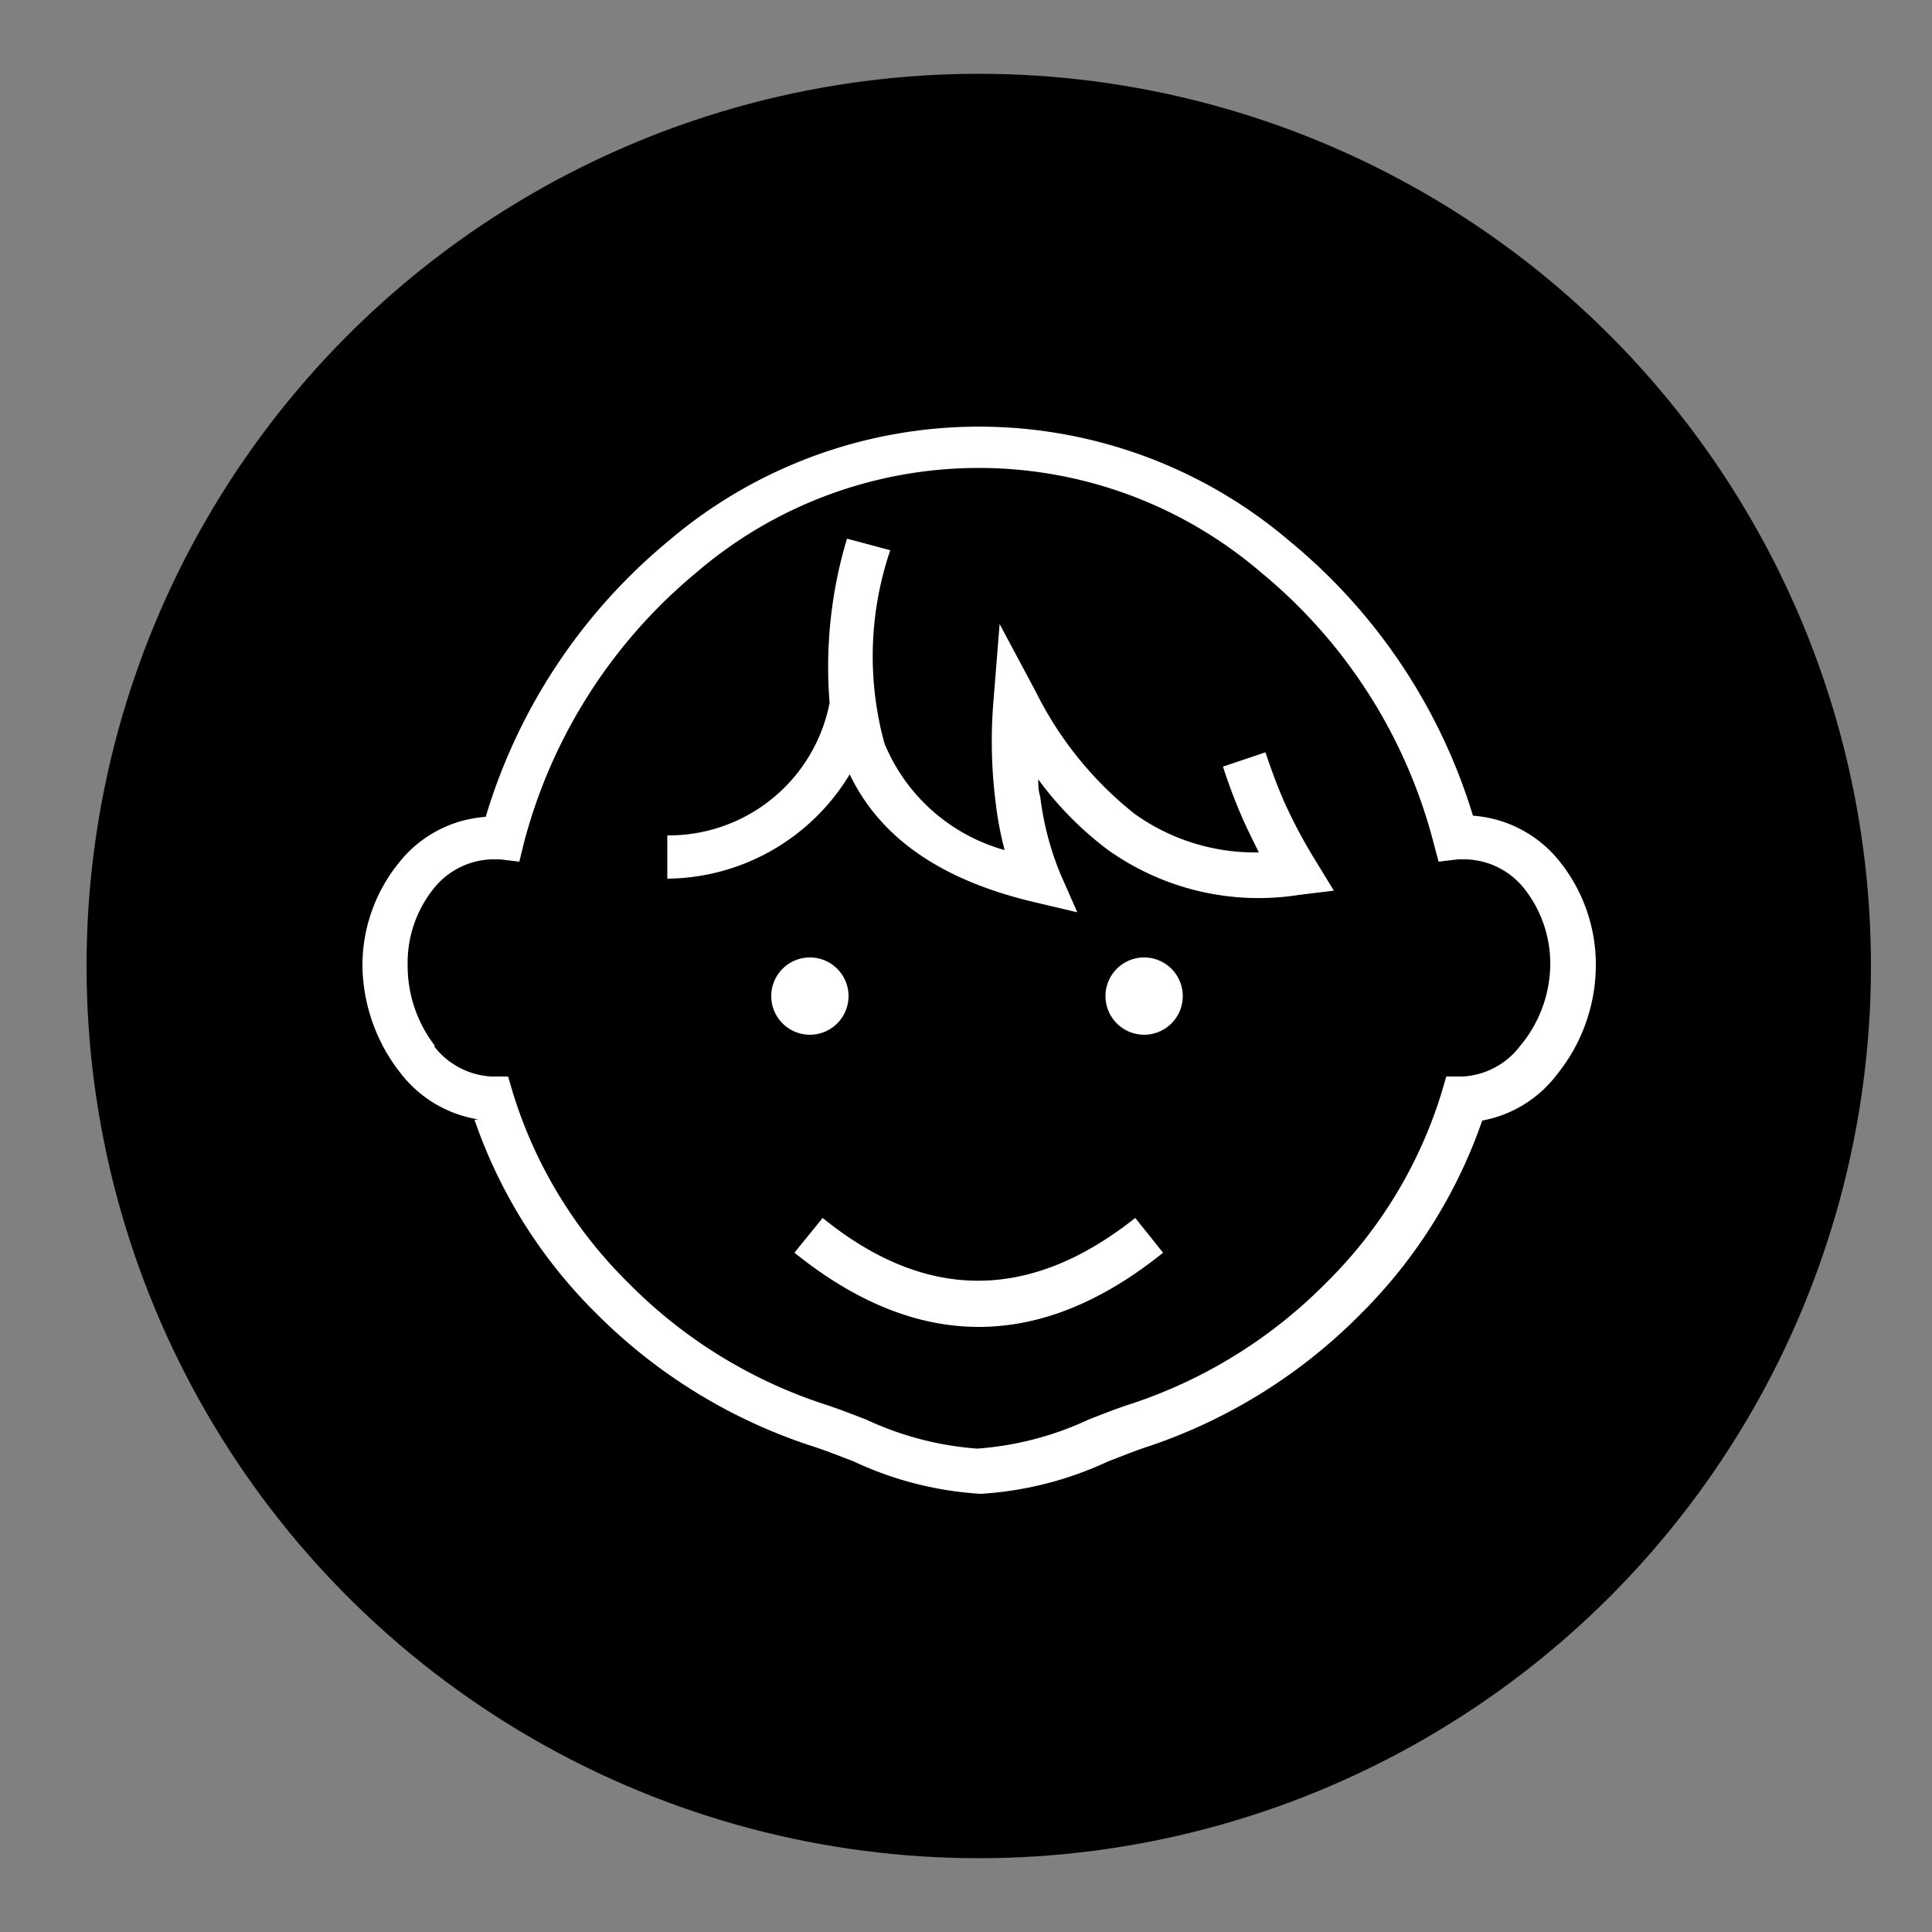
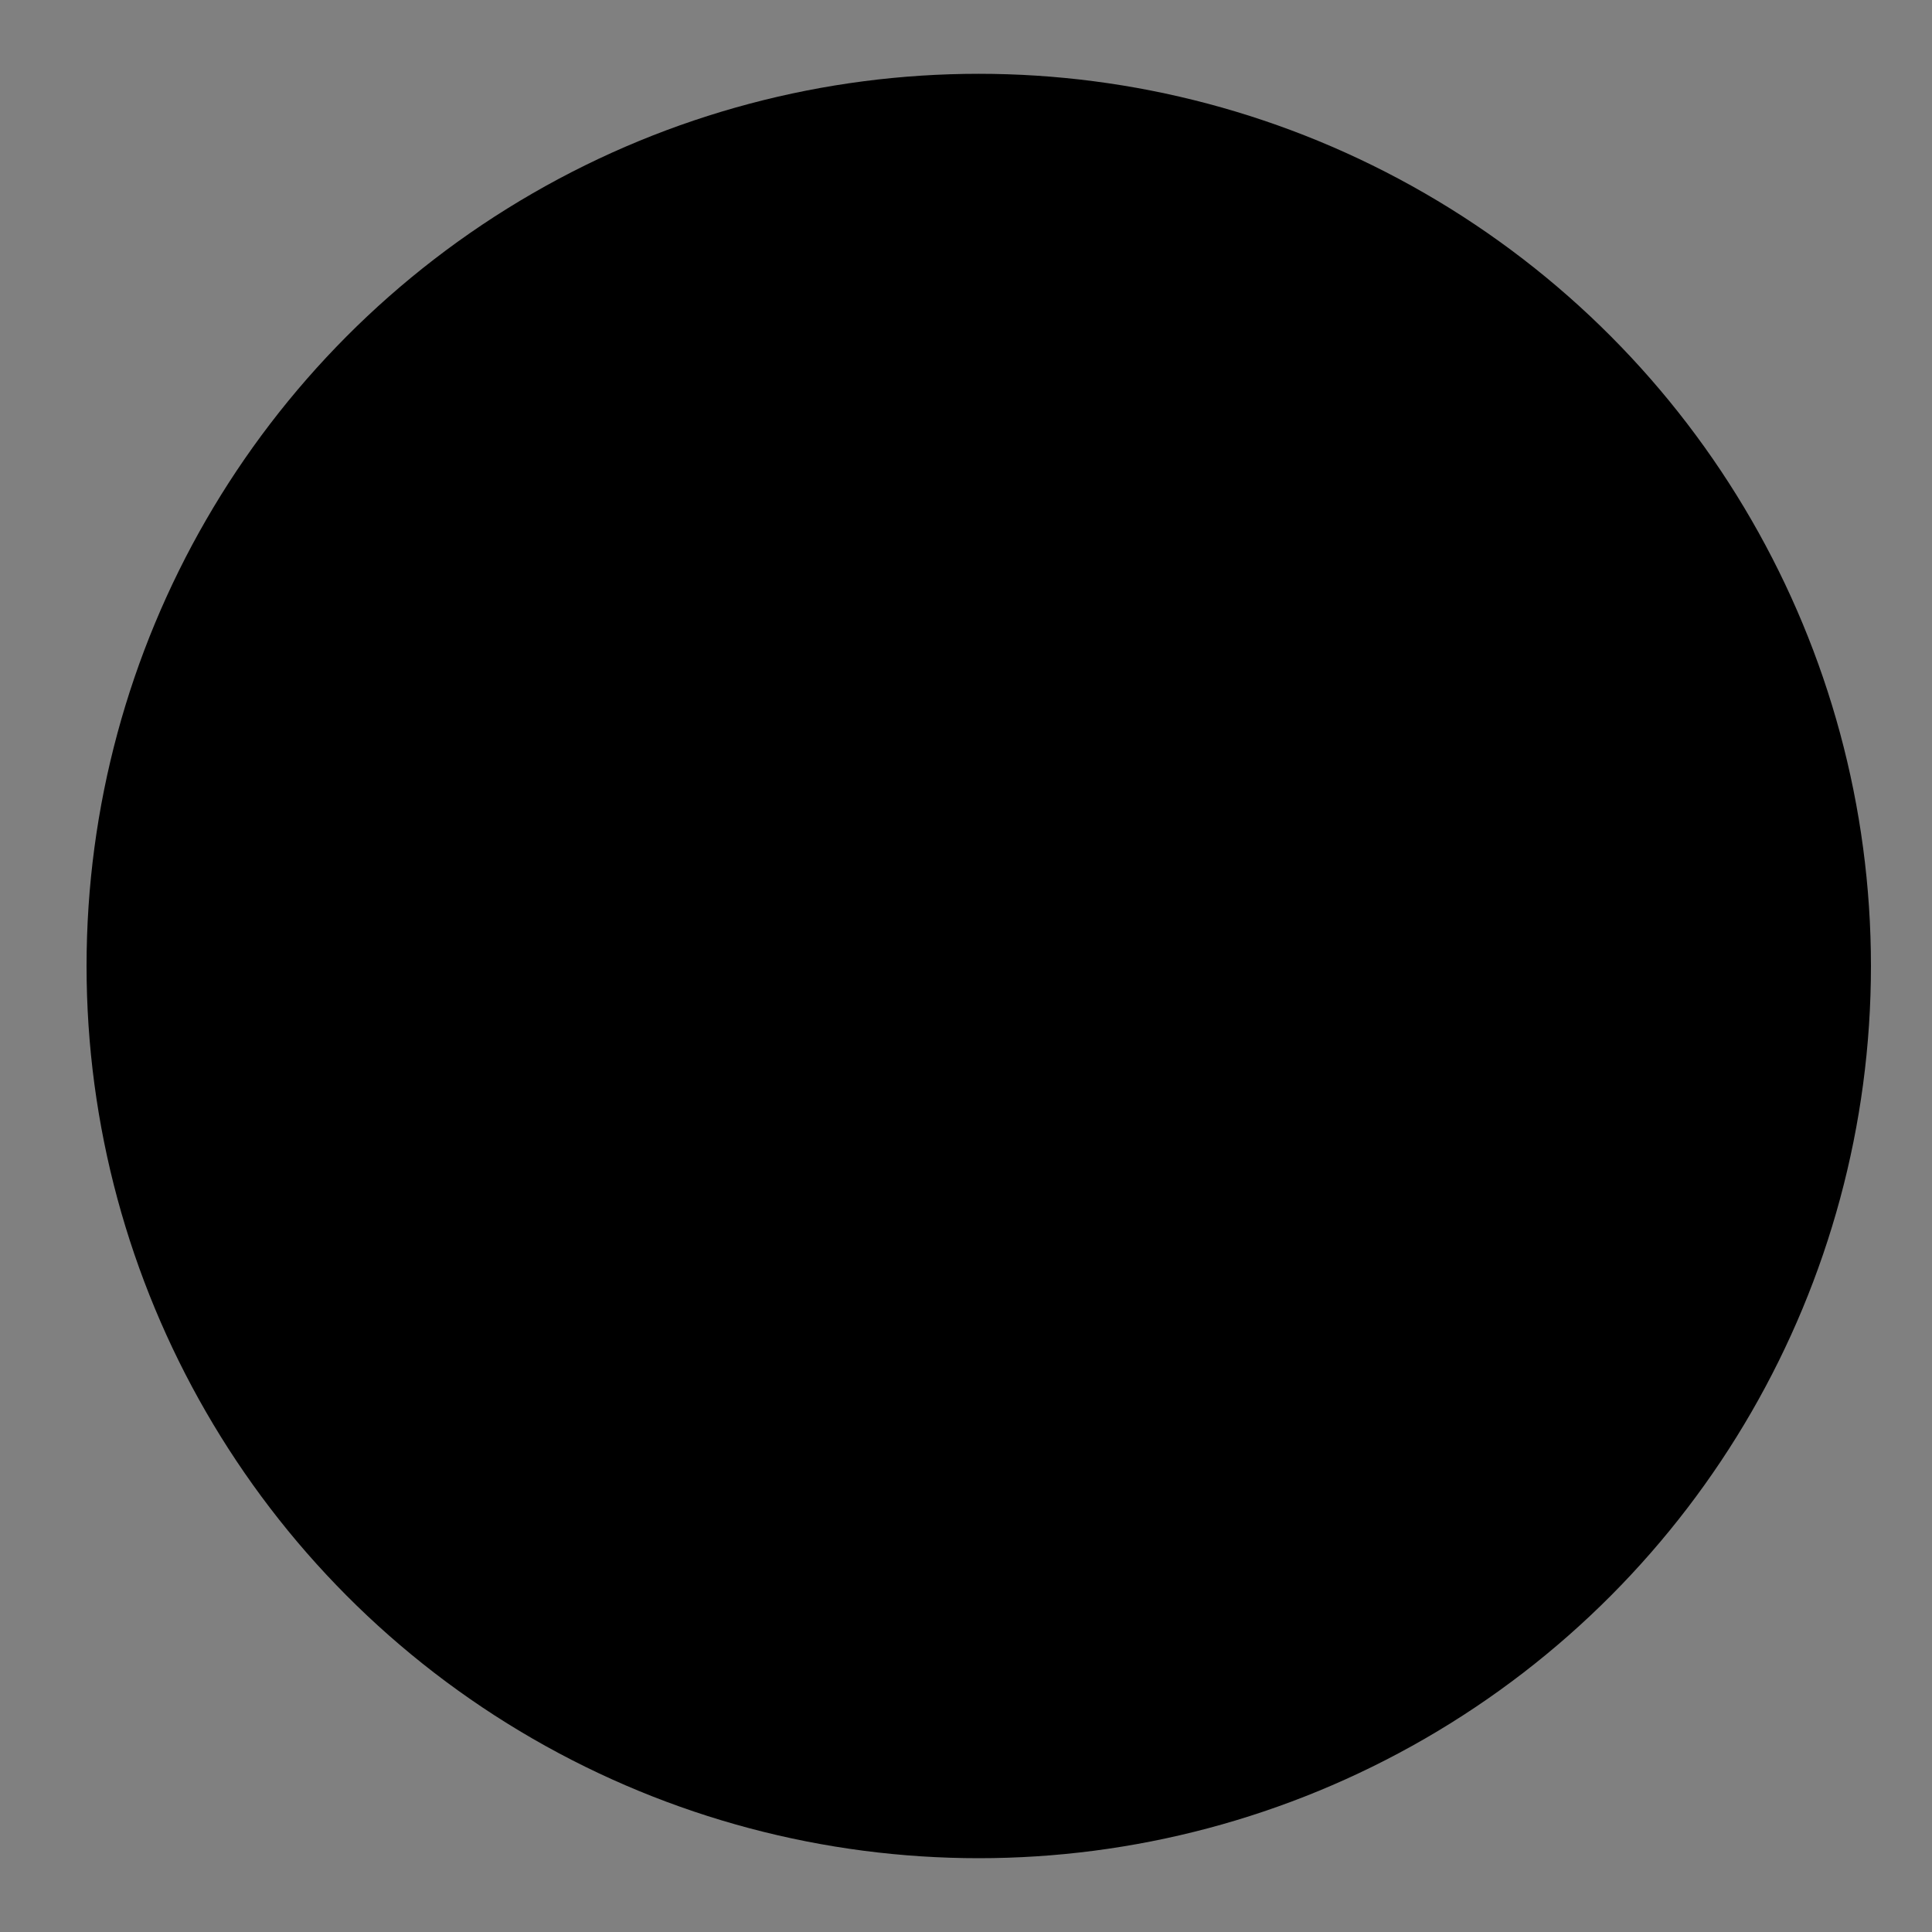
<svg xmlns="http://www.w3.org/2000/svg" id="Layer_1" data-name="Layer 1" viewBox="0 0 50 50">
  <rect x="0" y="0" width="50" height="50" fill="#808080" stroke="none" />
  <defs>
    <style>.school-1{fill:#fff;fill-rule:evenodd;}</style>
  </defs>
  <circle cx="25.33" cy="25" r="23.09" />
-   <path class="school-1" d="M30.1,32.42q-4.77,3.84-9.54,0l.73-.9q4,3.25,8.09,0l.72.9Zm-.44-7.64a1,1,0,1,1-1.05,1,1,1,0,0,1,1.05-1Zm-8.65,0a1,1,0,1,1-1.05,1,1,1,0,0,1,1.05-1Zm-3.73-3.16a4.24,4.24,0,0,0,4.19-3.43,11.53,11.53,0,0,1,.45-4.25l1.12.3a8.52,8.52,0,0,0-.15,5A4.74,4.74,0,0,0,26,22a8.66,8.66,0,0,1-.23-1.21,12.63,12.63,0,0,1-.06-2.64l.16-2,.93,1.74a9.33,9.33,0,0,0,2.56,3.17,5.35,5.35,0,0,0,3.22,1c-.15-.3-.29-.58-.41-.85a14.31,14.31,0,0,1-.52-1.37l1.1-.37c.13.39.28.81.48,1.27a13.29,13.29,0,0,0,.82,1.54l.47.77-.9.11A6.72,6.72,0,0,1,28.68,22a8.72,8.72,0,0,1-1.81-1.83c0,.15,0,.29.05.44a7.67,7.67,0,0,0,.52,2l.44,1-1.1-.26c-2.6-.61-4.06-1.79-4.79-3.31a5.57,5.57,0,0,1-4.72,2.7V21.62Zm-5,7.36A13,13,0,0,0,15.44,34,14,14,0,0,0,21,37.42c.35.11.72.26,1.09.4a9,9,0,0,0,3.29.84,9.08,9.08,0,0,0,3.3-.84c.37-.14.73-.29,1.08-.4A14,14,0,0,0,35.22,34,13.1,13.1,0,0,0,38.36,29,3.14,3.14,0,0,0,40.3,27.8a4.51,4.51,0,0,0,1-2.79,4.27,4.27,0,0,0-.94-2.72,3.16,3.16,0,0,0-2.24-1.18A14.75,14.75,0,0,0,33.37,14,12.39,12.39,0,0,0,17.3,14a14.75,14.75,0,0,0-4.73,7.14,3.14,3.14,0,0,0-2.24,1.18A4.22,4.22,0,0,0,9.38,25a4.58,4.58,0,0,0,1,2.79,3.17,3.17,0,0,0,2,1.18Zm-1.05-1.91a2,2,0,0,0,1.49.79h.43l.12.41a11.77,11.77,0,0,0,3,4.94,12.65,12.65,0,0,0,5,3.11c.38.12.76.27,1.15.42a8.2,8.2,0,0,0,2.87.75,8.2,8.2,0,0,0,2.88-.75c.38-.15.76-.3,1.14-.42a12.69,12.69,0,0,0,5-3.11,11.77,11.77,0,0,0,3-4.94l.12-.41h.43a2,2,0,0,0,1.48-.79A3.33,3.33,0,0,0,40.12,25a3.13,3.13,0,0,0-.67-2,2,2,0,0,0-1.52-.76h-.2l-.5.06-.13-.49a13.42,13.42,0,0,0-4.47-7,11.22,11.22,0,0,0-14.6,0,13.54,13.54,0,0,0-4.47,7l-.12.49-.5-.06h-.21a2,2,0,0,0-1.51.76,3.07,3.07,0,0,0-.67,2A3.38,3.38,0,0,0,11.26,27.07Z" />
</svg>